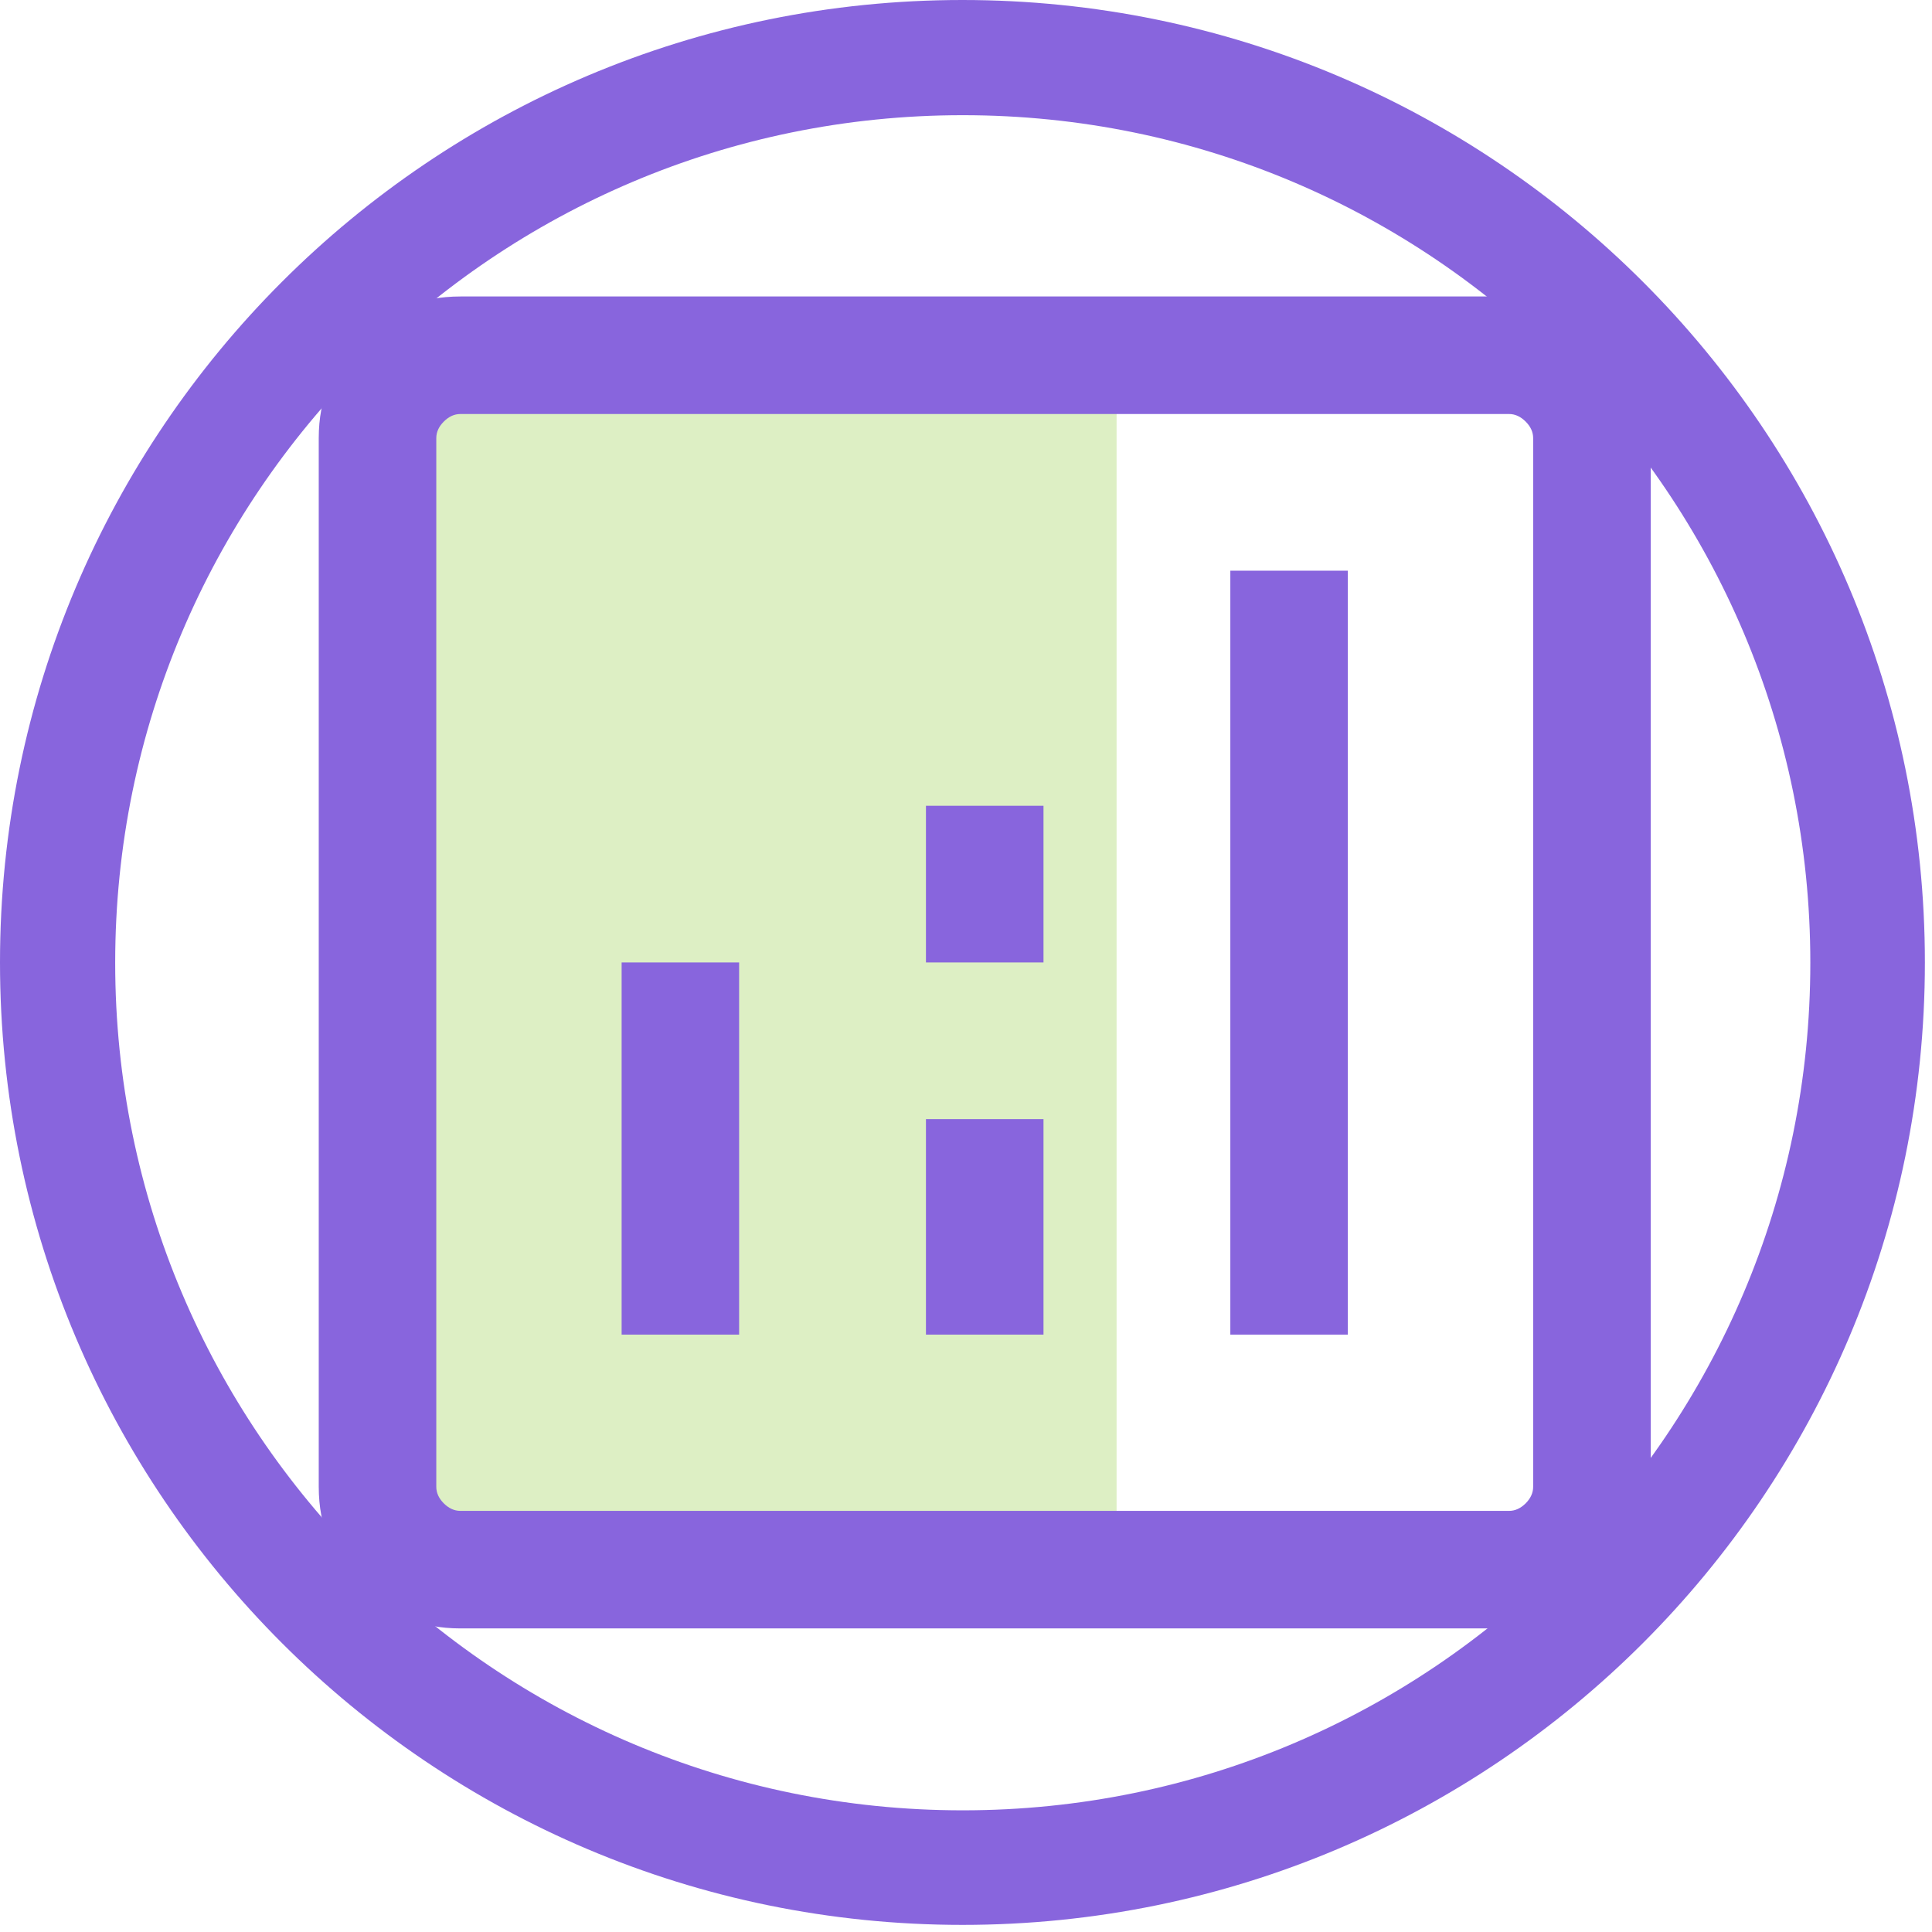
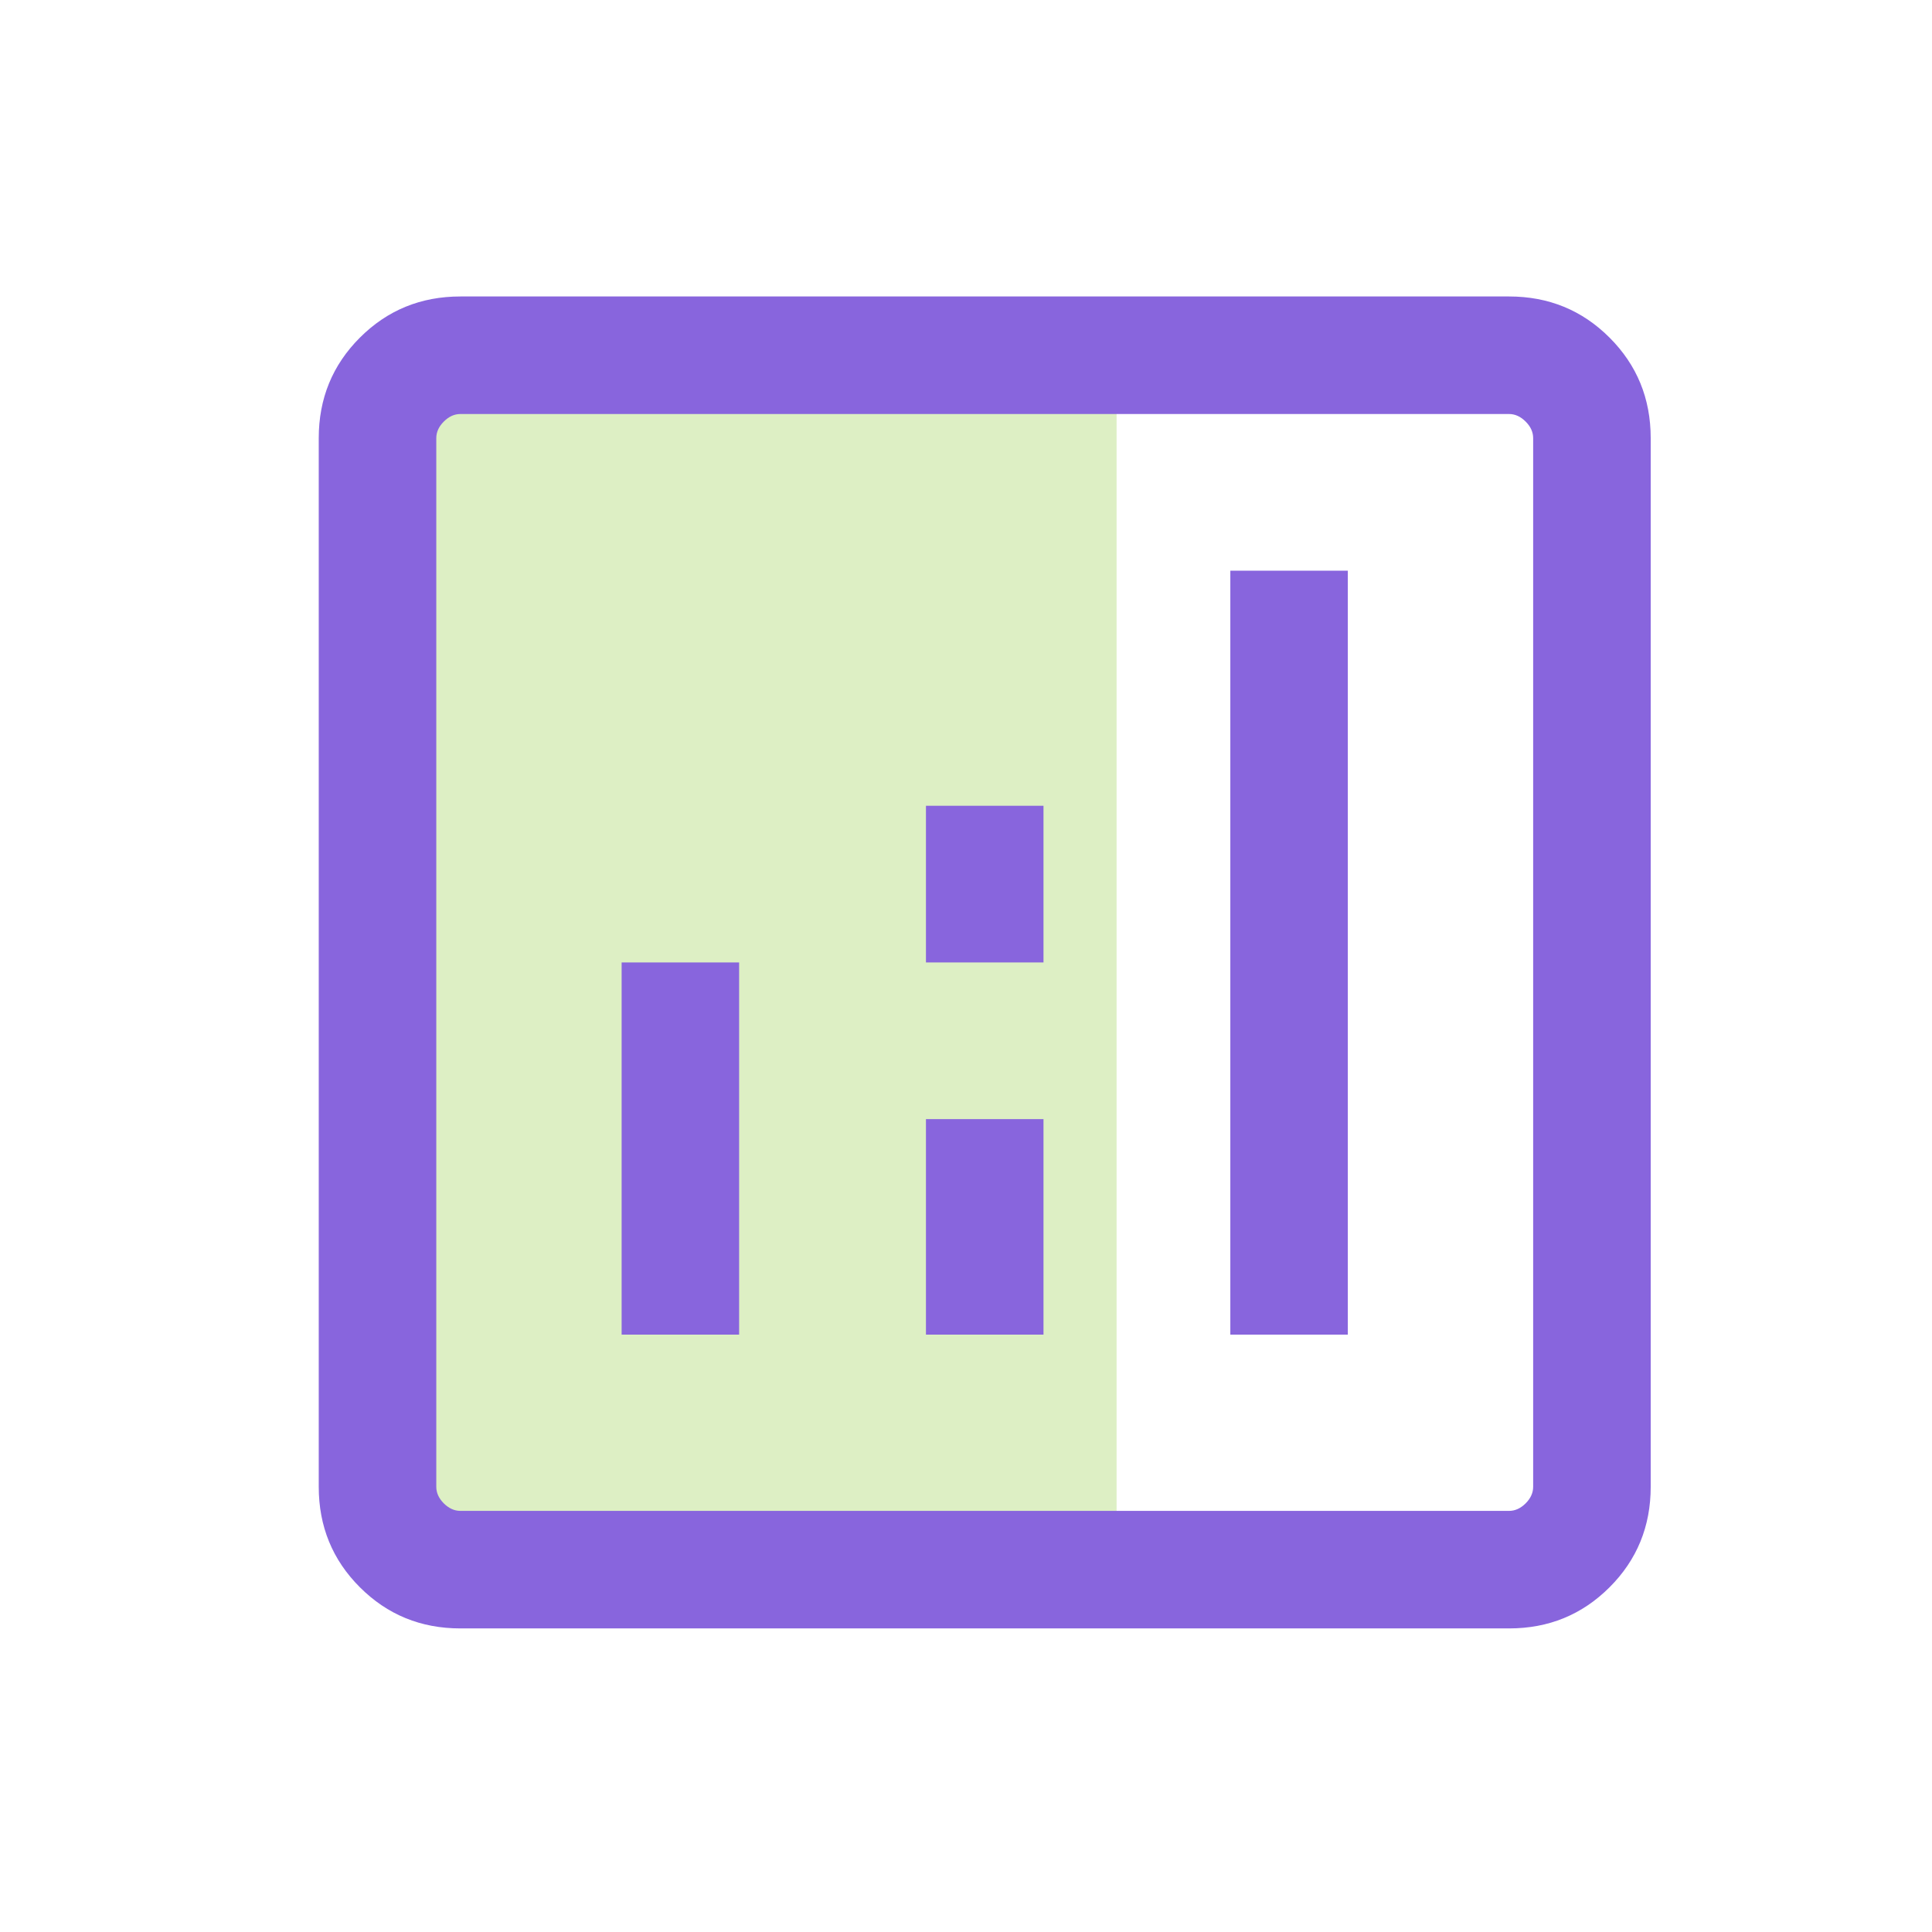
<svg xmlns="http://www.w3.org/2000/svg" width="201" zoomAndPan="magnify" viewBox="0 0 150.75 150.75" height="201" preserveAspectRatio="xMidYMid meet" version="1.2">
  <defs>
    <clipPath id="1a81ffc509">
      <path d="M 30.863 31.754 L 87.125 31.754 L 87.125 122 L 30.863 122 Z M 30.863 31.754 " />
    </clipPath>
    <clipPath id="c82f2443ec">
-       <path d="M 0 0 L 150.195 0 L 150.195 150.195 L 0 150.195 Z M 0 0 " />
-     </clipPath>
+       </clipPath>
    <clipPath id="e3c64ae4e2">
      <path d="M 75.098 0 C 33.621 0 0 33.621 0 75.098 C 0 116.574 33.621 150.195 75.098 150.195 C 116.574 150.195 150.195 116.574 150.195 75.098 C 150.195 33.621 116.574 0 75.098 0 Z M 75.098 0 " />
    </clipPath>
  </defs>
  <g id="0f6841db02">
    <g clip-rule="nonzero" clip-path="url(#1a81ffc509)">
      <path style=" stroke:none;fill-rule:nonzero;fill:#ddefc4;fill-opacity:1;" d="M 30.863 31.754 L 87.125 31.754 L 87.125 122.074 L 30.863 122.074 Z M 30.863 31.754 " />
    </g>
    <path style=" stroke:none;fill-rule:nonzero;fill:#8865dd;fill-opacity:1;" d="M 48.504 104.137 L 57.672 104.137 L 57.672 75.098 L 48.504 75.098 Z M 96 104.137 L 105.168 104.137 L 105.168 44.531 L 96 44.531 Z M 72.25 104.137 L 81.422 104.137 L 81.422 87.324 L 72.25 87.324 Z M 72.25 75.098 L 81.422 75.098 L 81.422 62.871 L 72.25 62.871 Z M 35.922 127.062 C 32.836 127.062 30.223 125.992 28.082 123.852 C 25.941 121.715 24.871 119.098 24.871 116.012 L 24.871 34.188 C 24.871 31.098 25.941 28.484 28.082 26.344 C 30.223 24.203 32.836 23.133 35.922 23.133 L 117.75 23.133 C 120.836 23.133 123.449 24.203 125.59 26.344 C 127.73 28.484 128.801 31.098 128.801 34.188 L 128.801 116.012 C 128.801 119.098 127.73 121.715 125.59 123.852 C 123.449 125.992 120.836 127.062 117.75 127.062 Z M 35.922 117.891 L 117.75 117.891 C 118.219 117.891 118.648 117.695 119.043 117.305 C 119.434 116.914 119.629 116.48 119.629 116.012 L 119.629 34.188 C 119.629 33.715 119.434 33.285 119.043 32.895 C 118.648 32.5 118.219 32.305 117.75 32.305 L 35.922 32.305 C 35.453 32.305 35.023 32.5 34.629 32.895 C 34.238 33.285 34.043 33.715 34.043 34.188 L 34.043 116.012 C 34.043 116.48 34.238 116.914 34.629 117.305 C 35.023 117.695 35.453 117.891 35.922 117.891 Z M 34.043 32.305 L 34.043 117.891 Z M 34.043 32.305 " />
    <g clip-rule="nonzero" clip-path="url(#c82f2443ec)">
      <g clip-rule="nonzero" clip-path="url(#e3c64ae4e2)">
        <path style="fill:none;stroke-width:24;stroke-linecap:butt;stroke-linejoin:miter;stroke:#8865dd;stroke-opacity:1;stroke-miterlimit:4;" d="M 100.296 -0 C 44.902 -0 -0 44.902 -0 100.296 C -0 155.69 44.902 200.593 100.296 200.593 C 155.69 200.593 200.593 155.69 200.593 100.296 C 200.593 44.902 155.69 -0 100.296 -0 Z M 100.296 -0 " transform="matrix(0.749,0,0,0.749,0,0)" />
      </g>
    </g>
  </g>
</svg>